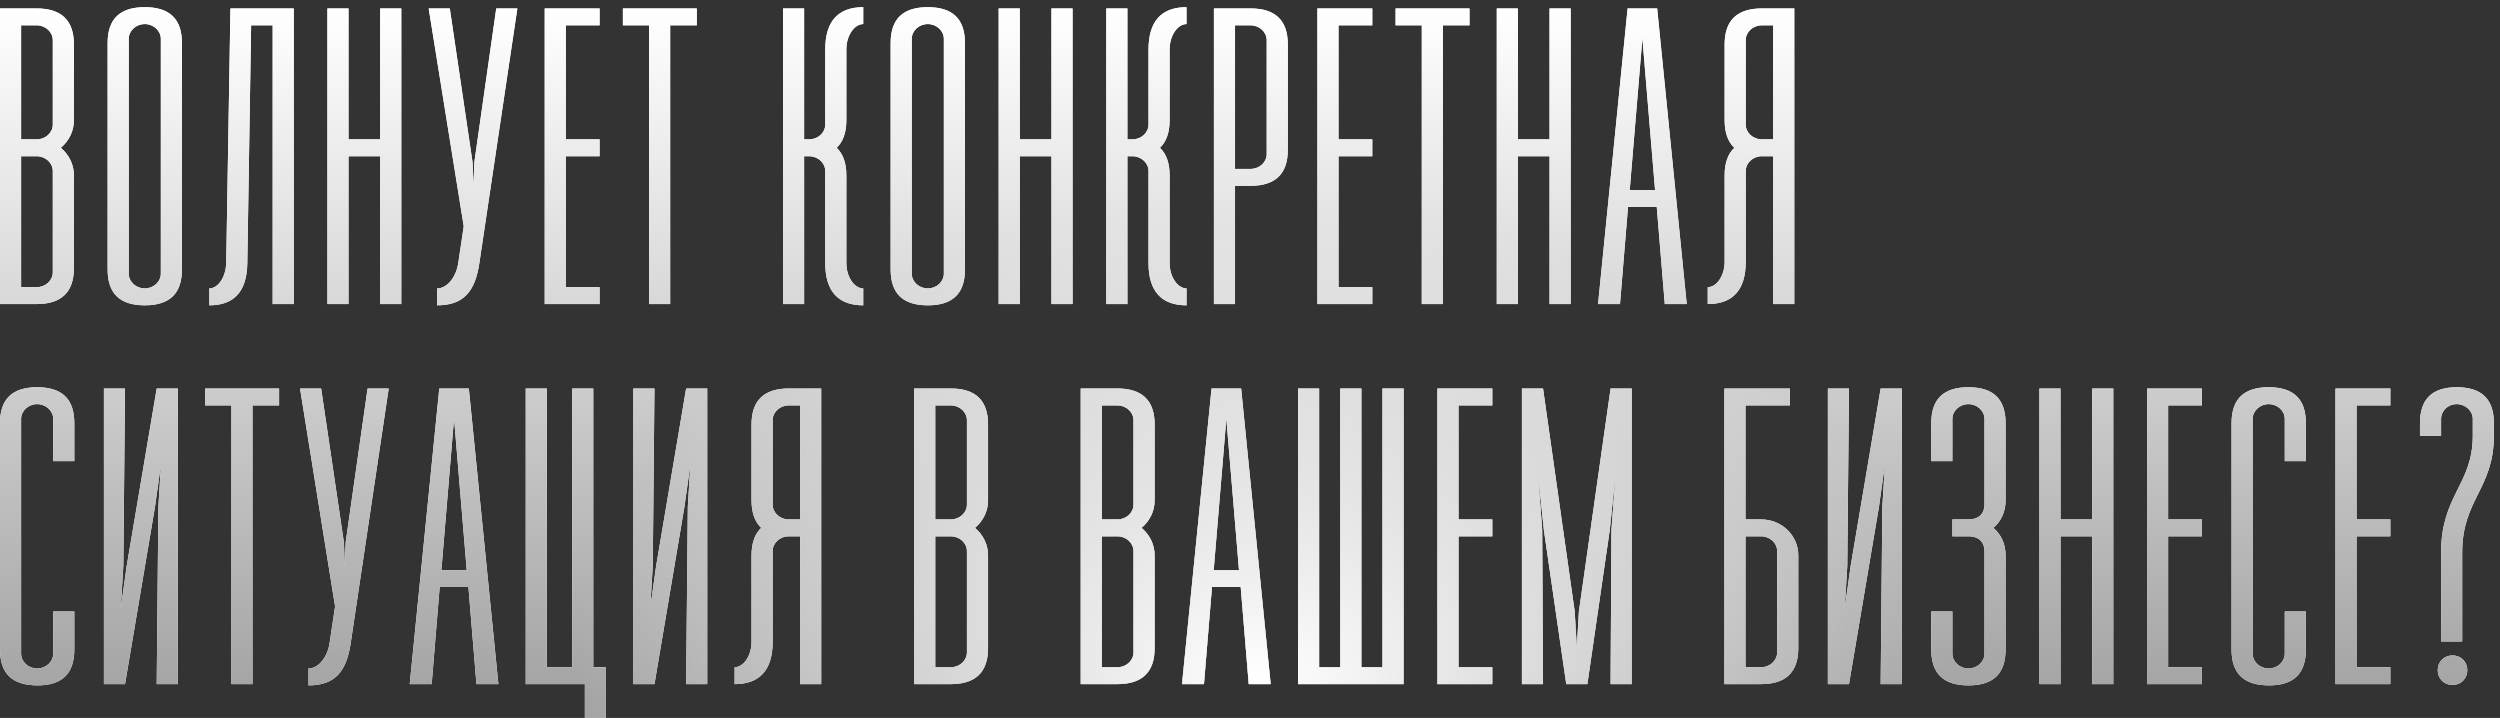
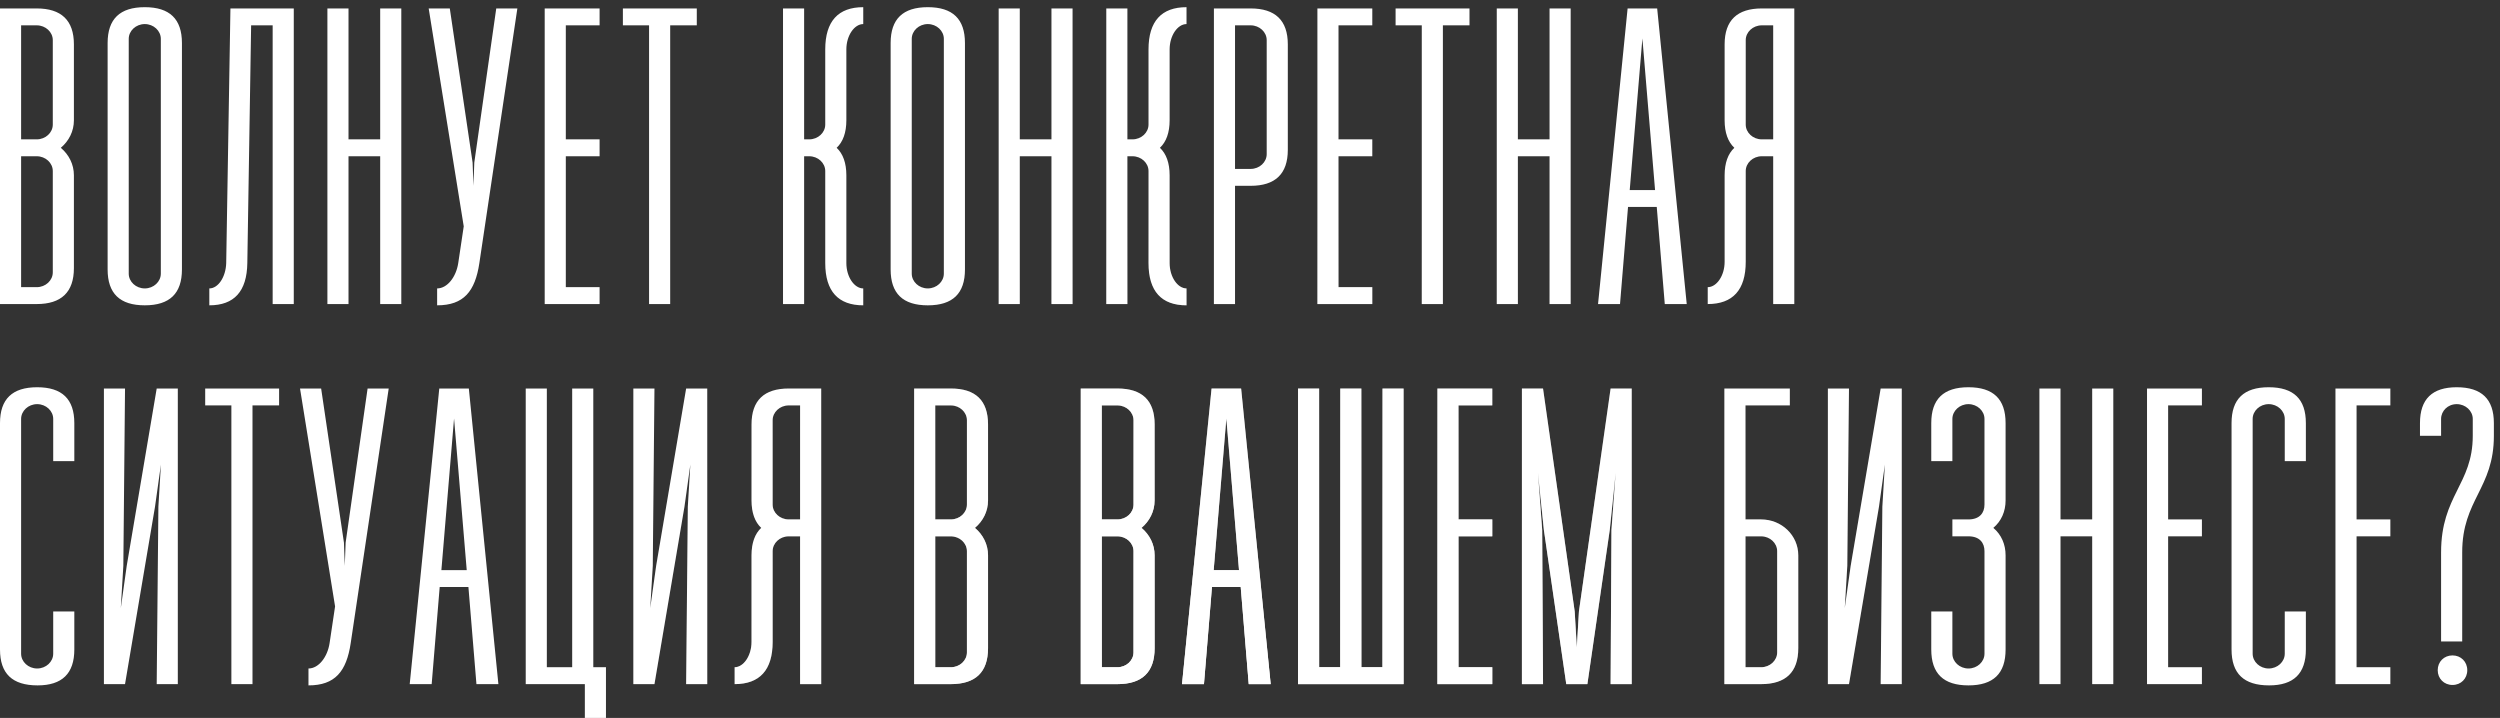
<svg xmlns="http://www.w3.org/2000/svg" width="296" height="85" viewBox="0 0 296 85" fill="none">
  <rect x="0" y="0" width="296" height="85" fill="#333333" stroke="none" />
  <path d="M8.75 14.25C8.75 15.55 8.15 16.7 7.2 17.5C8.15 18.3 8.75 19.45 8.75 20.75V31.75C8.75 34.6 7.25 36 4.35 36H7.07805e-08V1H4.35C7.25 1 8.75 2.4 8.75 5.25V14.25ZM2.5 16.5H4.35C5.4 16.5 6.25 15.7 6.25 14.75V4.75C6.25 3.8 5.4 3 4.35 3H2.5V16.5ZM6.25 20.25C6.25 19.3 5.4 18.5 4.35 18.5H2.5V34H4.35C5.4 34 6.25 33.2 6.25 32.25V20.25ZM12.742 31.9V5.1C12.742 2.25 14.192 0.85 17.142 0.85C20.092 0.85 21.542 2.25 21.542 5.1V31.9C21.542 34.75 20.092 36.15 17.142 36.15C14.192 36.15 12.742 34.75 12.742 31.9ZM15.242 32.4C15.242 33.35 16.092 34.15 17.142 34.15C18.192 34.15 19.042 33.35 19.042 32.4V4.6C19.042 3.65 18.192 2.85 17.142 2.85C16.092 2.85 15.242 3.65 15.242 4.6V32.4ZM34.783 1V36H32.283V3H29.733L29.283 31.15C29.233 34.5 27.733 36.15 24.783 36.15V34.15C25.833 34.15 26.733 32.8 26.783 31.15L27.283 1H34.783ZM45.014 1H47.514V36H45.014V18.5H41.264V36H38.764V1H41.264V16.5H45.014V1ZM50.756 1H53.256L55.956 19.25L56.056 22L56.156 19.25L58.756 1H61.256L56.756 31.15C56.256 34.5 54.906 36.15 51.756 36.15V34.15C52.956 34.15 54.006 32.8 54.256 31.15L54.906 26.8L50.756 1ZM70.992 3H66.992V16.5H70.992V18.5H66.992V34H70.992V36H64.492V1H70.992V3ZM82.5 1V3H79.35V36H76.85V3H73.75V1H82.5ZM100.209 14.25C100.209 15.7 99.809 16.8 99.059 17.5C99.809 18.2 100.209 19.3 100.209 20.75V31.15C100.209 32.8 101.159 34.15 102.209 34.15V36.15C99.259 36.15 97.709 34.5 97.709 31.15V20.25C97.709 19.3 96.859 18.5 95.809 18.5H95.209V36H92.709V1H95.209V16.5H95.809C96.859 16.5 97.709 15.7 97.709 14.75V5.85C97.709 2.5 99.259 0.85 102.209 0.85V2.85C101.159 2.85 100.209 4.2 100.209 5.85V14.25ZM105.451 31.9V5.1C105.451 2.25 106.901 0.85 109.851 0.85C112.801 0.85 114.251 2.25 114.251 5.1V31.9C114.251 34.75 112.801 36.15 109.851 36.15C106.901 36.15 105.451 34.75 105.451 31.9ZM107.951 32.4C107.951 33.35 108.801 34.15 109.851 34.15C110.901 34.15 111.751 33.35 111.751 32.4V4.6C111.751 3.65 110.901 2.85 109.851 2.85C108.801 2.85 107.951 3.65 107.951 4.6V32.4ZM124.492 1H126.992V36H124.492V18.5H120.742V36H118.242V1H120.742V16.5H124.492V1ZM138.484 14.25C138.484 15.7 138.084 16.8 137.334 17.5C138.084 18.2 138.484 19.3 138.484 20.75V31.15C138.484 32.8 139.434 34.15 140.484 34.15V36.15C137.534 36.15 135.984 34.5 135.984 31.15V20.25C135.984 19.3 135.134 18.5 134.084 18.5H133.484V36H130.984V1H133.484V16.5H134.084C135.134 16.5 135.984 15.7 135.984 14.75V5.85C135.984 2.5 137.534 0.85 140.484 0.85V2.85C139.434 2.85 138.484 4.2 138.484 5.85V14.25ZM148.077 1C150.977 1 152.477 2.4 152.477 5.25V17.75C152.477 20.6 150.977 22 148.077 22H146.227V36H143.727V1H148.077ZM149.977 18.25V4.75C149.977 3.8 149.127 3 148.077 3H146.227V20H148.077C149.127 20 149.977 19.2 149.977 18.25ZM162.48 3H158.48V16.5H162.48V18.5H158.48V34H162.48V36H155.98V1H162.48V3ZM173.988 1V3H170.838V36H168.338V3H165.238V1H173.988ZM183.467 1H185.967V36H183.467V18.5H179.717V36H177.217V1H179.717V16.5H183.467V1ZM197.109 36L196.159 24.5H192.759L191.809 36H189.209L192.709 1H196.209L199.709 36H197.109ZM192.959 22.5H195.959L194.459 4.55L192.959 22.5ZM212.445 1V36H209.945V18.5H208.595C207.545 18.5 206.695 19.3 206.695 20.25V31C206.695 34.35 205.145 36 202.195 36V34C203.245 34 204.195 32.65 204.195 31V20.75C204.195 19.3 204.595 18.2 205.345 17.5C204.595 16.8 204.195 15.7 204.195 14.25V5.25C204.195 2.4 205.695 1 208.595 1H212.445ZM208.595 16.5H209.945V3H208.595C207.545 3 206.695 3.8 206.695 4.75V14.75C206.695 15.7 207.545 16.5 208.595 16.5ZM8.8 72.4V76.9C8.8 79.75 7.35 81.15 4.45 81.15C1.45 81.15 7.07805e-08 79.75 7.07805e-08 76.9V50.1C7.07805e-08 47.25 1.45 45.85 4.4 45.85C7.35 45.85 8.8 47.25 8.8 50.1V54.6H6.3V49.6C6.3 48.65 5.45 47.85 4.4 47.85C3.35 47.85 2.5 48.65 2.5 49.6V77.4C2.5 78.35 3.35 79.15 4.4 79.15C5.45 79.15 6.3 78.35 6.3 77.4V72.4H8.8ZM21.053 81H18.553L18.753 60L19.053 55L18.353 60L14.803 81H12.303V46H14.803L14.603 67L14.303 72L15.003 67L18.553 46H21.053V81ZM33.045 46V48H29.895V81H27.395V48H24.295V46H33.045ZM35.523 46H38.023L40.723 64.25L40.823 67L40.923 64.25L43.523 46H46.023L41.523 76.15C41.023 79.5 39.673 81.15 36.523 81.15V79.15C37.723 79.15 38.773 77.8 39.023 76.15L39.673 71.8L35.523 46ZM56.41 81L55.46 69.5H52.06L51.11 81H48.51L52.01 46H55.51L59.01 81H56.41ZM52.26 67.5H55.26L53.76 49.55L52.26 67.5ZM70.246 79H71.746V85H69.246V81H62.246V46H64.746V79H67.746V46H70.246V79ZM83.738 81H81.238L81.438 60L81.738 55L81.038 60L77.488 81H74.988V46H77.488L77.288 67L76.988 72L77.688 67L81.238 46H83.738V81ZM97.231 46V81H94.731V63.5H93.38C92.331 63.5 91.481 64.3 91.481 65.25V76C91.481 79.35 89.93 81 86.981 81V79C88.031 79 88.981 77.65 88.981 76V65.75C88.981 64.3 89.38 63.2 90.13 62.5C89.38 61.8 88.981 60.7 88.981 59.25V50.25C88.981 47.4 90.481 46 93.38 46H97.231ZM93.38 61.5H94.731V48H93.38C92.331 48 91.481 48.8 91.481 49.75V59.75C91.481 60.7 92.331 61.5 93.38 61.5ZM116.984 59.25C116.984 60.55 116.384 61.7 115.434 62.5C116.384 63.3 116.984 64.45 116.984 65.75V76.75C116.984 79.6 115.484 81 112.584 81H108.234V46H112.584C115.484 46 116.984 47.4 116.984 50.25V59.25ZM110.734 61.5H112.584C113.634 61.5 114.484 60.7 114.484 59.75V49.75C114.484 48.8 113.634 48 112.584 48H110.734V61.5ZM114.484 65.25C114.484 64.3 113.634 63.5 112.584 63.5H110.734V79H112.584C113.634 79 114.484 78.2 114.484 77.25V65.25ZM136.707 59.25C136.707 60.55 136.107 61.7 135.157 62.5C136.107 63.3 136.707 64.45 136.707 65.75V76.75C136.707 79.6 135.207 81 132.307 81H127.957V46H132.307C135.207 46 136.707 47.4 136.707 50.25V59.25ZM130.457 61.5H132.307C133.357 61.5 134.207 60.7 134.207 59.75V49.75C134.207 48.8 133.357 48 132.307 48H130.457V61.5ZM134.207 65.25C134.207 64.3 133.357 63.5 132.307 63.5H130.457V79H132.307C133.357 79 134.207 78.2 134.207 77.25V65.25ZM147.849 81L146.899 69.5H143.499L142.549 81H139.949L143.449 46H146.949L150.449 81H147.849ZM143.699 67.5H146.699L145.199 49.55L143.699 67.5ZM163.686 46H166.186V81H153.686V46H156.186V79H158.686V46H161.186V79H163.686V46ZM176.688 48H172.688V61.5H176.688V63.5H172.688V79H176.688V81H170.188V46H176.688V48ZM180.195 81V46H182.695L186.445 72.4L186.695 76.65L186.945 72.4L190.695 46H193.195V81H190.695L190.795 62.75L191.295 56L190.595 62.75L187.945 81H185.445L182.795 62.75L182.095 56L182.595 62.75L182.695 81H180.195ZM208.516 61.5C210.966 61.5 212.916 63.4 212.916 65.75V76.75C212.916 79.6 211.416 81 208.516 81H204.166V46H211.916V48H206.666V61.5H208.516ZM210.416 77.25V65.25C210.416 64.3 209.566 63.5 208.516 63.5H206.666V79H208.516C209.566 79 210.416 78.2 210.416 77.25ZM225.17 81H222.67L222.87 60L223.17 55L222.47 60L218.92 81H216.42V46H218.92L218.72 67L218.42 72L219.12 67L222.67 46H225.17V81ZM233.062 45.85C236.012 45.85 237.462 47.25 237.462 50.1V59.25C237.462 60.55 236.962 61.7 236.012 62.5C236.962 63.3 237.462 64.45 237.462 65.75V76.9C237.462 79.75 236.012 81.15 233.062 81.15C230.112 81.15 228.662 79.75 228.662 76.9V72.4H231.162V77.4C231.162 78.35 232.012 79.15 233.062 79.15C234.112 79.15 234.962 78.35 234.962 77.4V65.25C234.962 64.3 234.412 63.5 233.062 63.5H231.162V61.5H233.062C234.412 61.5 234.962 60.7 234.962 59.75V49.6C234.962 48.65 234.112 47.85 233.062 47.85C232.012 47.85 231.162 48.65 231.162 49.6V54.6H228.662V50.1C228.662 47.25 230.112 45.85 233.062 45.85ZM247.715 46H250.215V81H247.715V63.5H243.965V81H241.465V46H243.965V61.5H247.715V46ZM260.707 48H256.707V61.5H260.707V63.5H256.707V79H260.707V81H254.207V46H260.707V48ZM273.015 72.4V76.9C273.015 79.75 271.565 81.15 268.665 81.15C265.665 81.15 264.215 79.75 264.215 76.9V50.1C264.215 47.25 265.665 45.85 268.615 45.85C271.565 45.85 273.015 47.25 273.015 50.1V54.6H270.515V49.6C270.515 48.65 269.665 47.85 268.615 47.85C267.565 47.85 266.715 48.65 266.715 49.6V77.4C266.715 78.35 267.565 79.15 268.615 79.15C269.665 79.15 270.515 78.35 270.515 77.4V72.4H273.015ZM283.018 48H279.018V61.5H283.018V63.5H279.018V79H283.018V81H276.518V46H283.018V48ZM289.025 65.4C289.025 58.65 292.775 57.35 292.775 51.6V49.6C292.775 48.65 291.925 47.85 290.875 47.85C289.825 47.85 289.025 48.65 289.025 49.6V51.6H286.525V50.1C286.525 47.25 287.975 45.85 290.875 45.85C293.825 45.85 295.275 47.25 295.275 50.1V51.6C295.275 57.85 291.525 59.15 291.525 65.4V75.95H289.025V65.4ZM290.375 81.1C289.375 81.1 288.625 80.35 288.625 79.35C288.625 78.35 289.375 77.6 290.375 77.6C291.375 77.6 292.125 78.35 292.125 79.35C292.125 80.35 291.375 81.1 290.375 81.1Z" fill="white" />
-   <path d="M8.75 14.25C8.75 15.55 8.15 16.7 7.2 17.5C8.15 18.3 8.75 19.45 8.75 20.75V31.75C8.75 34.6 7.25 36 4.35 36H7.07805e-08V1H4.35C7.25 1 8.75 2.4 8.75 5.25V14.25ZM2.5 16.5H4.35C5.4 16.5 6.25 15.7 6.25 14.75V4.75C6.25 3.8 5.4 3 4.35 3H2.5V16.5ZM6.25 20.25C6.25 19.3 5.4 18.5 4.35 18.5H2.5V34H4.35C5.4 34 6.25 33.2 6.25 32.25V20.25ZM12.742 31.9V5.1C12.742 2.25 14.192 0.85 17.142 0.85C20.092 0.85 21.542 2.25 21.542 5.1V31.9C21.542 34.75 20.092 36.15 17.142 36.15C14.192 36.15 12.742 34.75 12.742 31.9ZM15.242 32.4C15.242 33.35 16.092 34.15 17.142 34.15C18.192 34.15 19.042 33.35 19.042 32.4V4.6C19.042 3.65 18.192 2.85 17.142 2.85C16.092 2.85 15.242 3.65 15.242 4.6V32.4ZM34.783 1V36H32.283V3H29.733L29.283 31.15C29.233 34.5 27.733 36.15 24.783 36.15V34.15C25.833 34.15 26.733 32.8 26.783 31.15L27.283 1H34.783ZM45.014 1H47.514V36H45.014V18.5H41.264V36H38.764V1H41.264V16.5H45.014V1ZM50.756 1H53.256L55.956 19.25L56.056 22L56.156 19.25L58.756 1H61.256L56.756 31.15C56.256 34.5 54.906 36.15 51.756 36.15V34.15C52.956 34.15 54.006 32.8 54.256 31.15L54.906 26.8L50.756 1ZM70.992 3H66.992V16.5H70.992V18.5H66.992V34H70.992V36H64.492V1H70.992V3ZM82.5 1V3H79.35V36H76.85V3H73.75V1H82.5ZM100.209 14.25C100.209 15.7 99.809 16.8 99.059 17.5C99.809 18.2 100.209 19.3 100.209 20.75V31.15C100.209 32.8 101.159 34.15 102.209 34.15V36.15C99.259 36.15 97.709 34.5 97.709 31.15V20.25C97.709 19.3 96.859 18.5 95.809 18.5H95.209V36H92.709V1H95.209V16.5H95.809C96.859 16.5 97.709 15.7 97.709 14.75V5.85C97.709 2.5 99.259 0.85 102.209 0.85V2.85C101.159 2.85 100.209 4.2 100.209 5.85V14.25ZM105.451 31.9V5.1C105.451 2.25 106.901 0.85 109.851 0.85C112.801 0.85 114.251 2.25 114.251 5.1V31.9C114.251 34.75 112.801 36.15 109.851 36.15C106.901 36.15 105.451 34.75 105.451 31.9ZM107.951 32.4C107.951 33.35 108.801 34.15 109.851 34.15C110.901 34.15 111.751 33.35 111.751 32.4V4.6C111.751 3.65 110.901 2.85 109.851 2.85C108.801 2.85 107.951 3.65 107.951 4.6V32.4ZM124.492 1H126.992V36H124.492V18.5H120.742V36H118.242V1H120.742V16.5H124.492V1ZM138.484 14.25C138.484 15.7 138.084 16.8 137.334 17.5C138.084 18.2 138.484 19.3 138.484 20.75V31.15C138.484 32.8 139.434 34.15 140.484 34.15V36.15C137.534 36.15 135.984 34.5 135.984 31.15V20.25C135.984 19.3 135.134 18.5 134.084 18.5H133.484V36H130.984V1H133.484V16.5H134.084C135.134 16.5 135.984 15.7 135.984 14.75V5.85C135.984 2.5 137.534 0.85 140.484 0.85V2.85C139.434 2.85 138.484 4.2 138.484 5.85V14.25ZM148.077 1C150.977 1 152.477 2.4 152.477 5.25V17.75C152.477 20.6 150.977 22 148.077 22H146.227V36H143.727V1H148.077ZM149.977 18.25V4.75C149.977 3.8 149.127 3 148.077 3H146.227V20H148.077C149.127 20 149.977 19.2 149.977 18.25ZM162.48 3H158.48V16.5H162.48V18.5H158.48V34H162.48V36H155.98V1H162.48V3ZM173.988 1V3H170.838V36H168.338V3H165.238V1H173.988ZM183.467 1H185.967V36H183.467V18.5H179.717V36H177.217V1H179.717V16.5H183.467V1ZM197.109 36L196.159 24.5H192.759L191.809 36H189.209L192.709 1H196.209L199.709 36H197.109ZM192.959 22.5H195.959L194.459 4.55L192.959 22.5ZM212.445 1V36H209.945V18.5H208.595C207.545 18.5 206.695 19.3 206.695 20.25V31C206.695 34.35 205.145 36 202.195 36V34C203.245 34 204.195 32.65 204.195 31V20.75C204.195 19.3 204.595 18.2 205.345 17.5C204.595 16.8 204.195 15.7 204.195 14.25V5.25C204.195 2.4 205.695 1 208.595 1H212.445ZM208.595 16.5H209.945V3H208.595C207.545 3 206.695 3.8 206.695 4.75V14.75C206.695 15.7 207.545 16.5 208.595 16.5ZM8.8 72.4V76.9C8.8 79.75 7.35 81.15 4.45 81.15C1.45 81.15 7.07805e-08 79.75 7.07805e-08 76.9V50.1C7.07805e-08 47.25 1.45 45.85 4.4 45.85C7.35 45.85 8.8 47.25 8.8 50.1V54.6H6.3V49.6C6.3 48.65 5.45 47.85 4.4 47.85C3.35 47.85 2.5 48.65 2.5 49.6V77.4C2.5 78.35 3.35 79.15 4.4 79.15C5.45 79.15 6.3 78.35 6.3 77.4V72.4H8.8ZM21.053 81H18.553L18.753 60L19.053 55L18.353 60L14.803 81H12.303V46H14.803L14.603 67L14.303 72L15.003 67L18.553 46H21.053V81ZM33.045 46V48H29.895V81H27.395V48H24.295V46H33.045ZM35.523 46H38.023L40.723 64.25L40.823 67L40.923 64.25L43.523 46H46.023L41.523 76.15C41.023 79.5 39.673 81.15 36.523 81.15V79.15C37.723 79.15 38.773 77.8 39.023 76.15L39.673 71.8L35.523 46ZM56.41 81L55.46 69.5H52.06L51.11 81H48.51L52.01 46H55.51L59.01 81H56.41ZM52.26 67.5H55.26L53.76 49.55L52.26 67.5ZM70.246 79H71.746V85H69.246V81H62.246V46H64.746V79H67.746V46H70.246V79ZM83.738 81H81.238L81.438 60L81.738 55L81.038 60L77.488 81H74.988V46H77.488L77.288 67L76.988 72L77.688 67L81.238 46H83.738V81ZM97.231 46V81H94.731V63.5H93.38C92.331 63.5 91.481 64.3 91.481 65.25V76C91.481 79.35 89.93 81 86.981 81V79C88.031 79 88.981 77.65 88.981 76V65.75C88.981 64.3 89.38 63.2 90.13 62.5C89.38 61.8 88.981 60.7 88.981 59.25V50.25C88.981 47.4 90.481 46 93.38 46H97.231ZM93.38 61.5H94.731V48H93.38C92.331 48 91.481 48.8 91.481 49.75V59.75C91.481 60.7 92.331 61.5 93.38 61.5ZM116.984 59.25C116.984 60.55 116.384 61.7 115.434 62.5C116.384 63.3 116.984 64.45 116.984 65.75V76.75C116.984 79.6 115.484 81 112.584 81H108.234V46H112.584C115.484 46 116.984 47.4 116.984 50.25V59.25ZM110.734 61.5H112.584C113.634 61.5 114.484 60.7 114.484 59.75V49.75C114.484 48.8 113.634 48 112.584 48H110.734V61.5ZM114.484 65.25C114.484 64.3 113.634 63.5 112.584 63.5H110.734V79H112.584C113.634 79 114.484 78.2 114.484 77.25V65.25ZM136.707 59.25C136.707 60.55 136.107 61.7 135.157 62.5C136.107 63.3 136.707 64.45 136.707 65.75V76.75C136.707 79.6 135.207 81 132.307 81H127.957V46H132.307C135.207 46 136.707 47.4 136.707 50.25V59.25ZM130.457 61.5H132.307C133.357 61.5 134.207 60.7 134.207 59.75V49.75C134.207 48.8 133.357 48 132.307 48H130.457V61.5ZM134.207 65.25C134.207 64.3 133.357 63.5 132.307 63.5H130.457V79H132.307C133.357 79 134.207 78.2 134.207 77.25V65.25ZM147.849 81L146.899 69.5H143.499L142.549 81H139.949L143.449 46H146.949L150.449 81H147.849ZM143.699 67.5H146.699L145.199 49.55L143.699 67.5ZM163.686 46H166.186V81H153.686V46H156.186V79H158.686V46H161.186V79H163.686V46ZM176.688 48H172.688V61.5H176.688V63.5H172.688V79H176.688V81H170.188V46H176.688V48ZM180.195 81V46H182.695L186.445 72.4L186.695 76.65L186.945 72.4L190.695 46H193.195V81H190.695L190.795 62.75L191.295 56L190.595 62.75L187.945 81H185.445L182.795 62.75L182.095 56L182.595 62.75L182.695 81H180.195ZM208.516 61.5C210.966 61.5 212.916 63.4 212.916 65.75V76.75C212.916 79.6 211.416 81 208.516 81H204.166V46H211.916V48H206.666V61.5H208.516ZM210.416 77.25V65.25C210.416 64.3 209.566 63.5 208.516 63.5H206.666V79H208.516C209.566 79 210.416 78.2 210.416 77.25ZM225.17 81H222.67L222.87 60L223.17 55L222.47 60L218.92 81H216.42V46H218.92L218.72 67L218.42 72L219.12 67L222.67 46H225.17V81ZM233.062 45.85C236.012 45.85 237.462 47.25 237.462 50.1V59.25C237.462 60.55 236.962 61.7 236.012 62.5C236.962 63.3 237.462 64.45 237.462 65.75V76.9C237.462 79.75 236.012 81.15 233.062 81.15C230.112 81.15 228.662 79.75 228.662 76.9V72.4H231.162V77.4C231.162 78.35 232.012 79.15 233.062 79.15C234.112 79.15 234.962 78.35 234.962 77.4V65.25C234.962 64.3 234.412 63.5 233.062 63.5H231.162V61.5H233.062C234.412 61.5 234.962 60.7 234.962 59.75V49.6C234.962 48.65 234.112 47.85 233.062 47.85C232.012 47.85 231.162 48.65 231.162 49.6V54.6H228.662V50.1C228.662 47.25 230.112 45.85 233.062 45.85ZM247.715 46H250.215V81H247.715V63.5H243.965V81H241.465V46H243.965V61.5H247.715V46ZM260.707 48H256.707V61.5H260.707V63.5H256.707V79H260.707V81H254.207V46H260.707V48ZM273.015 72.4V76.9C273.015 79.75 271.565 81.15 268.665 81.15C265.665 81.15 264.215 79.75 264.215 76.9V50.1C264.215 47.25 265.665 45.85 268.615 45.85C271.565 45.85 273.015 47.25 273.015 50.1V54.6H270.515V49.6C270.515 48.65 269.665 47.85 268.615 47.85C267.565 47.85 266.715 48.65 266.715 49.6V77.4C266.715 78.35 267.565 79.15 268.615 79.15C269.665 79.15 270.515 78.35 270.515 77.4V72.4H273.015ZM283.018 48H279.018V61.5H283.018V63.5H279.018V79H283.018V81H276.518V46H283.018V48ZM289.025 65.4C289.025 58.65 292.775 57.35 292.775 51.6V49.6C292.775 48.65 291.925 47.85 290.875 47.85C289.825 47.85 289.025 48.65 289.025 49.6V51.6H286.525V50.1C286.525 47.25 287.975 45.85 290.875 45.85C293.825 45.85 295.275 47.25 295.275 50.1V51.6C295.275 57.85 291.525 59.15 291.525 65.4V75.95H289.025V65.4ZM290.375 81.1C289.375 81.1 288.625 80.35 288.625 79.35C288.625 78.35 289.375 77.6 290.375 77.6C291.375 77.6 292.125 78.35 292.125 79.35C292.125 80.35 291.375 81.1 290.375 81.1Z" fill="url(#paint0_linear_128_153)" />
  <path d="M8.75 14.25C8.75 15.55 8.15 16.7 7.2 17.5C8.15 18.3 8.75 19.45 8.75 20.75V31.75C8.75 34.6 7.25 36 4.35 36H7.07805e-08V1H4.35C7.25 1 8.75 2.4 8.75 5.25V14.25ZM2.5 16.5H4.35C5.4 16.5 6.25 15.7 6.25 14.75V4.75C6.25 3.8 5.4 3 4.35 3H2.5V16.5ZM6.25 20.25C6.25 19.3 5.4 18.5 4.35 18.5H2.5V34H4.35C5.4 34 6.25 33.2 6.25 32.25V20.25ZM12.742 31.9V5.1C12.742 2.25 14.192 0.85 17.142 0.85C20.092 0.85 21.542 2.25 21.542 5.1V31.9C21.542 34.75 20.092 36.15 17.142 36.15C14.192 36.15 12.742 34.75 12.742 31.9ZM15.242 32.4C15.242 33.35 16.092 34.15 17.142 34.15C18.192 34.15 19.042 33.35 19.042 32.4V4.6C19.042 3.65 18.192 2.85 17.142 2.85C16.092 2.85 15.242 3.65 15.242 4.6V32.4ZM34.783 1V36H32.283V3H29.733L29.283 31.15C29.233 34.5 27.733 36.15 24.783 36.15V34.15C25.833 34.15 26.733 32.8 26.783 31.15L27.283 1H34.783ZM45.014 1H47.514V36H45.014V18.5H41.264V36H38.764V1H41.264V16.5H45.014V1ZM50.756 1H53.256L55.956 19.25L56.056 22L56.156 19.25L58.756 1H61.256L56.756 31.15C56.256 34.5 54.906 36.15 51.756 36.15V34.15C52.956 34.15 54.006 32.8 54.256 31.15L54.906 26.8L50.756 1ZM70.992 3H66.992V16.5H70.992V18.5H66.992V34H70.992V36H64.492V1H70.992V3ZM82.5 1V3H79.35V36H76.85V3H73.75V1H82.5ZM100.209 14.25C100.209 15.7 99.809 16.8 99.059 17.5C99.809 18.2 100.209 19.3 100.209 20.75V31.15C100.209 32.8 101.159 34.15 102.209 34.15V36.15C99.259 36.15 97.709 34.5 97.709 31.15V20.25C97.709 19.3 96.859 18.5 95.809 18.5H95.209V36H92.709V1H95.209V16.5H95.809C96.859 16.5 97.709 15.7 97.709 14.75V5.85C97.709 2.5 99.259 0.85 102.209 0.85V2.85C101.159 2.85 100.209 4.2 100.209 5.85V14.25ZM105.451 31.9V5.1C105.451 2.25 106.901 0.85 109.851 0.85C112.801 0.85 114.251 2.25 114.251 5.1V31.9C114.251 34.75 112.801 36.15 109.851 36.15C106.901 36.15 105.451 34.75 105.451 31.9ZM107.951 32.4C107.951 33.35 108.801 34.15 109.851 34.15C110.901 34.15 111.751 33.35 111.751 32.4V4.6C111.751 3.65 110.901 2.85 109.851 2.85C108.801 2.85 107.951 3.65 107.951 4.6V32.4ZM124.492 1H126.992V36H124.492V18.5H120.742V36H118.242V1H120.742V16.5H124.492V1ZM138.484 14.25C138.484 15.7 138.084 16.8 137.334 17.5C138.084 18.2 138.484 19.3 138.484 20.75V31.15C138.484 32.8 139.434 34.15 140.484 34.15V36.15C137.534 36.15 135.984 34.5 135.984 31.15V20.25C135.984 19.3 135.134 18.5 134.084 18.5H133.484V36H130.984V1H133.484V16.5H134.084C135.134 16.5 135.984 15.7 135.984 14.75V5.85C135.984 2.5 137.534 0.85 140.484 0.85V2.85C139.434 2.85 138.484 4.2 138.484 5.85V14.25ZM148.077 1C150.977 1 152.477 2.4 152.477 5.25V17.75C152.477 20.6 150.977 22 148.077 22H146.227V36H143.727V1H148.077ZM149.977 18.25V4.75C149.977 3.8 149.127 3 148.077 3H146.227V20H148.077C149.127 20 149.977 19.2 149.977 18.25ZM162.48 3H158.48V16.5H162.48V18.5H158.48V34H162.48V36H155.98V1H162.48V3ZM173.988 1V3H170.838V36H168.338V3H165.238V1H173.988ZM183.467 1H185.967V36H183.467V18.5H179.717V36H177.217V1H179.717V16.5H183.467V1ZM197.109 36L196.159 24.5H192.759L191.809 36H189.209L192.709 1H196.209L199.709 36H197.109ZM192.959 22.5H195.959L194.459 4.55L192.959 22.5ZM212.445 1V36H209.945V18.5H208.595C207.545 18.5 206.695 19.3 206.695 20.25V31C206.695 34.35 205.145 36 202.195 36V34C203.245 34 204.195 32.65 204.195 31V20.75C204.195 19.3 204.595 18.2 205.345 17.5C204.595 16.8 204.195 15.7 204.195 14.25V5.25C204.195 2.4 205.695 1 208.595 1H212.445ZM208.595 16.5H209.945V3H208.595C207.545 3 206.695 3.8 206.695 4.75V14.75C206.695 15.7 207.545 16.5 208.595 16.5ZM8.8 72.4V76.9C8.8 79.75 7.35 81.15 4.45 81.15C1.45 81.15 7.07805e-08 79.75 7.07805e-08 76.9V50.1C7.07805e-08 47.25 1.45 45.85 4.4 45.85C7.35 45.85 8.8 47.25 8.8 50.1V54.6H6.3V49.6C6.3 48.65 5.45 47.85 4.4 47.85C3.35 47.85 2.5 48.65 2.5 49.6V77.4C2.5 78.35 3.35 79.15 4.4 79.15C5.45 79.15 6.3 78.35 6.3 77.4V72.4H8.8ZM21.053 81H18.553L18.753 60L19.053 55L18.353 60L14.803 81H12.303V46H14.803L14.603 67L14.303 72L15.003 67L18.553 46H21.053V81ZM33.045 46V48H29.895V81H27.395V48H24.295V46H33.045ZM35.523 46H38.023L40.723 64.25L40.823 67L40.923 64.25L43.523 46H46.023L41.523 76.15C41.023 79.5 39.673 81.15 36.523 81.15V79.15C37.723 79.15 38.773 77.8 39.023 76.15L39.673 71.8L35.523 46ZM56.41 81L55.46 69.5H52.06L51.11 81H48.51L52.01 46H55.51L59.01 81H56.41ZM52.26 67.5H55.26L53.76 49.55L52.26 67.5ZM70.246 79H71.746V85H69.246V81H62.246V46H64.746V79H67.746V46H70.246V79ZM83.738 81H81.238L81.438 60L81.738 55L81.038 60L77.488 81H74.988V46H77.488L77.288 67L76.988 72L77.688 67L81.238 46H83.738V81ZM97.231 46V81H94.731V63.5H93.38C92.331 63.5 91.481 64.3 91.481 65.25V76C91.481 79.35 89.93 81 86.981 81V79C88.031 79 88.981 77.65 88.981 76V65.75C88.981 64.3 89.38 63.2 90.13 62.5C89.38 61.8 88.981 60.7 88.981 59.25V50.25C88.981 47.4 90.481 46 93.38 46H97.231ZM93.38 61.5H94.731V48H93.38C92.331 48 91.481 48.8 91.481 49.75V59.75C91.481 60.7 92.331 61.5 93.38 61.5ZM116.984 59.25C116.984 60.55 116.384 61.7 115.434 62.5C116.384 63.3 116.984 64.45 116.984 65.75V76.75C116.984 79.6 115.484 81 112.584 81H108.234V46H112.584C115.484 46 116.984 47.4 116.984 50.25V59.25ZM110.734 61.5H112.584C113.634 61.5 114.484 60.7 114.484 59.75V49.75C114.484 48.8 113.634 48 112.584 48H110.734V61.5ZM114.484 65.25C114.484 64.3 113.634 63.5 112.584 63.5H110.734V79H112.584C113.634 79 114.484 78.2 114.484 77.25V65.25ZM136.707 59.25C136.707 60.55 136.107 61.7 135.157 62.5C136.107 63.3 136.707 64.45 136.707 65.75V76.75C136.707 79.6 135.207 81 132.307 81H127.957V46H132.307C135.207 46 136.707 47.4 136.707 50.25V59.25ZM130.457 61.5H132.307C133.357 61.5 134.207 60.7 134.207 59.75V49.75C134.207 48.8 133.357 48 132.307 48H130.457V61.5ZM134.207 65.25C134.207 64.3 133.357 63.5 132.307 63.5H130.457V79H132.307C133.357 79 134.207 78.2 134.207 77.25V65.25ZM147.849 81L146.899 69.5H143.499L142.549 81H139.949L143.449 46H146.949L150.449 81H147.849ZM143.699 67.5H146.699L145.199 49.55L143.699 67.5ZM163.686 46H166.186V81H153.686V46H156.186V79H158.686V46H161.186V79H163.686V46ZM176.688 48H172.688V61.5H176.688V63.5H172.688V79H176.688V81H170.188V46H176.688V48ZM180.195 81V46H182.695L186.445 72.4L186.695 76.65L186.945 72.4L190.695 46H193.195V81H190.695L190.795 62.75L191.295 56L190.595 62.75L187.945 81H185.445L182.795 62.75L182.095 56L182.595 62.75L182.695 81H180.195ZM208.516 61.5C210.966 61.5 212.916 63.4 212.916 65.75V76.75C212.916 79.6 211.416 81 208.516 81H204.166V46H211.916V48H206.666V61.5H208.516ZM210.416 77.25V65.25C210.416 64.3 209.566 63.5 208.516 63.5H206.666V79H208.516C209.566 79 210.416 78.2 210.416 77.25ZM225.17 81H222.67L222.87 60L223.17 55L222.47 60L218.92 81H216.42V46H218.92L218.72 67L218.42 72L219.12 67L222.67 46H225.17V81ZM233.062 45.85C236.012 45.85 237.462 47.25 237.462 50.1V59.25C237.462 60.55 236.962 61.7 236.012 62.5C236.962 63.3 237.462 64.45 237.462 65.75V76.9C237.462 79.75 236.012 81.15 233.062 81.15C230.112 81.15 228.662 79.75 228.662 76.9V72.4H231.162V77.4C231.162 78.35 232.012 79.15 233.062 79.15C234.112 79.15 234.962 78.35 234.962 77.4V65.25C234.962 64.3 234.412 63.5 233.062 63.5H231.162V61.5H233.062C234.412 61.5 234.962 60.7 234.962 59.75V49.6C234.962 48.65 234.112 47.85 233.062 47.85C232.012 47.85 231.162 48.65 231.162 49.6V54.6H228.662V50.1C228.662 47.25 230.112 45.85 233.062 45.85ZM247.715 46H250.215V81H247.715V63.5H243.965V81H241.465V46H243.965V61.5H247.715V46ZM260.707 48H256.707V61.5H260.707V63.5H256.707V79H260.707V81H254.207V46H260.707V48ZM273.015 72.4V76.9C273.015 79.75 271.565 81.15 268.665 81.15C265.665 81.15 264.215 79.75 264.215 76.9V50.1C264.215 47.25 265.665 45.85 268.615 45.85C271.565 45.85 273.015 47.25 273.015 50.1V54.6H270.515V49.6C270.515 48.65 269.665 47.85 268.615 47.85C267.565 47.85 266.715 48.65 266.715 49.6V77.4C266.715 78.35 267.565 79.15 268.615 79.15C269.665 79.15 270.515 78.35 270.515 77.4V72.4H273.015ZM283.018 48H279.018V61.5H283.018V63.5H279.018V79H283.018V81H276.518V46H283.018V48ZM289.025 65.4C289.025 58.65 292.775 57.35 292.775 51.6V49.6C292.775 48.65 291.925 47.85 290.875 47.85C289.825 47.85 289.025 48.65 289.025 49.6V51.6H286.525V50.1C286.525 47.25 287.975 45.85 290.875 45.85C293.825 45.85 295.275 47.25 295.275 50.1V51.6C295.275 57.85 291.525 59.15 291.525 65.4V75.95H289.025V65.4ZM290.375 81.1C289.375 81.1 288.625 80.35 288.625 79.35C288.625 78.35 289.375 77.6 290.375 77.6C291.375 77.6 292.125 78.35 292.125 79.35C292.125 80.35 291.375 81.1 290.375 81.1Z" fill="url(#paint1_radial_128_153)" />
  <defs>
    <linearGradient id="paint0_linear_128_153" x1="149" y1="0.977" x2="149" y2="83" gradientUnits="userSpaceOnUse">
      <stop stop-color="white" />
      <stop offset="1" stop-color="#A3A3A3" />
    </linearGradient>
    <radialGradient id="paint1_radial_128_153" cx="0" cy="0" r="1" gradientUnits="userSpaceOnUse" gradientTransform="translate(149.25 80.273) rotate(90) scale(56.364 81.166)">
      <stop stop-color="white" />
      <stop offset="1" stop-color="white" stop-opacity="0" />
    </radialGradient>
  </defs>
</svg>